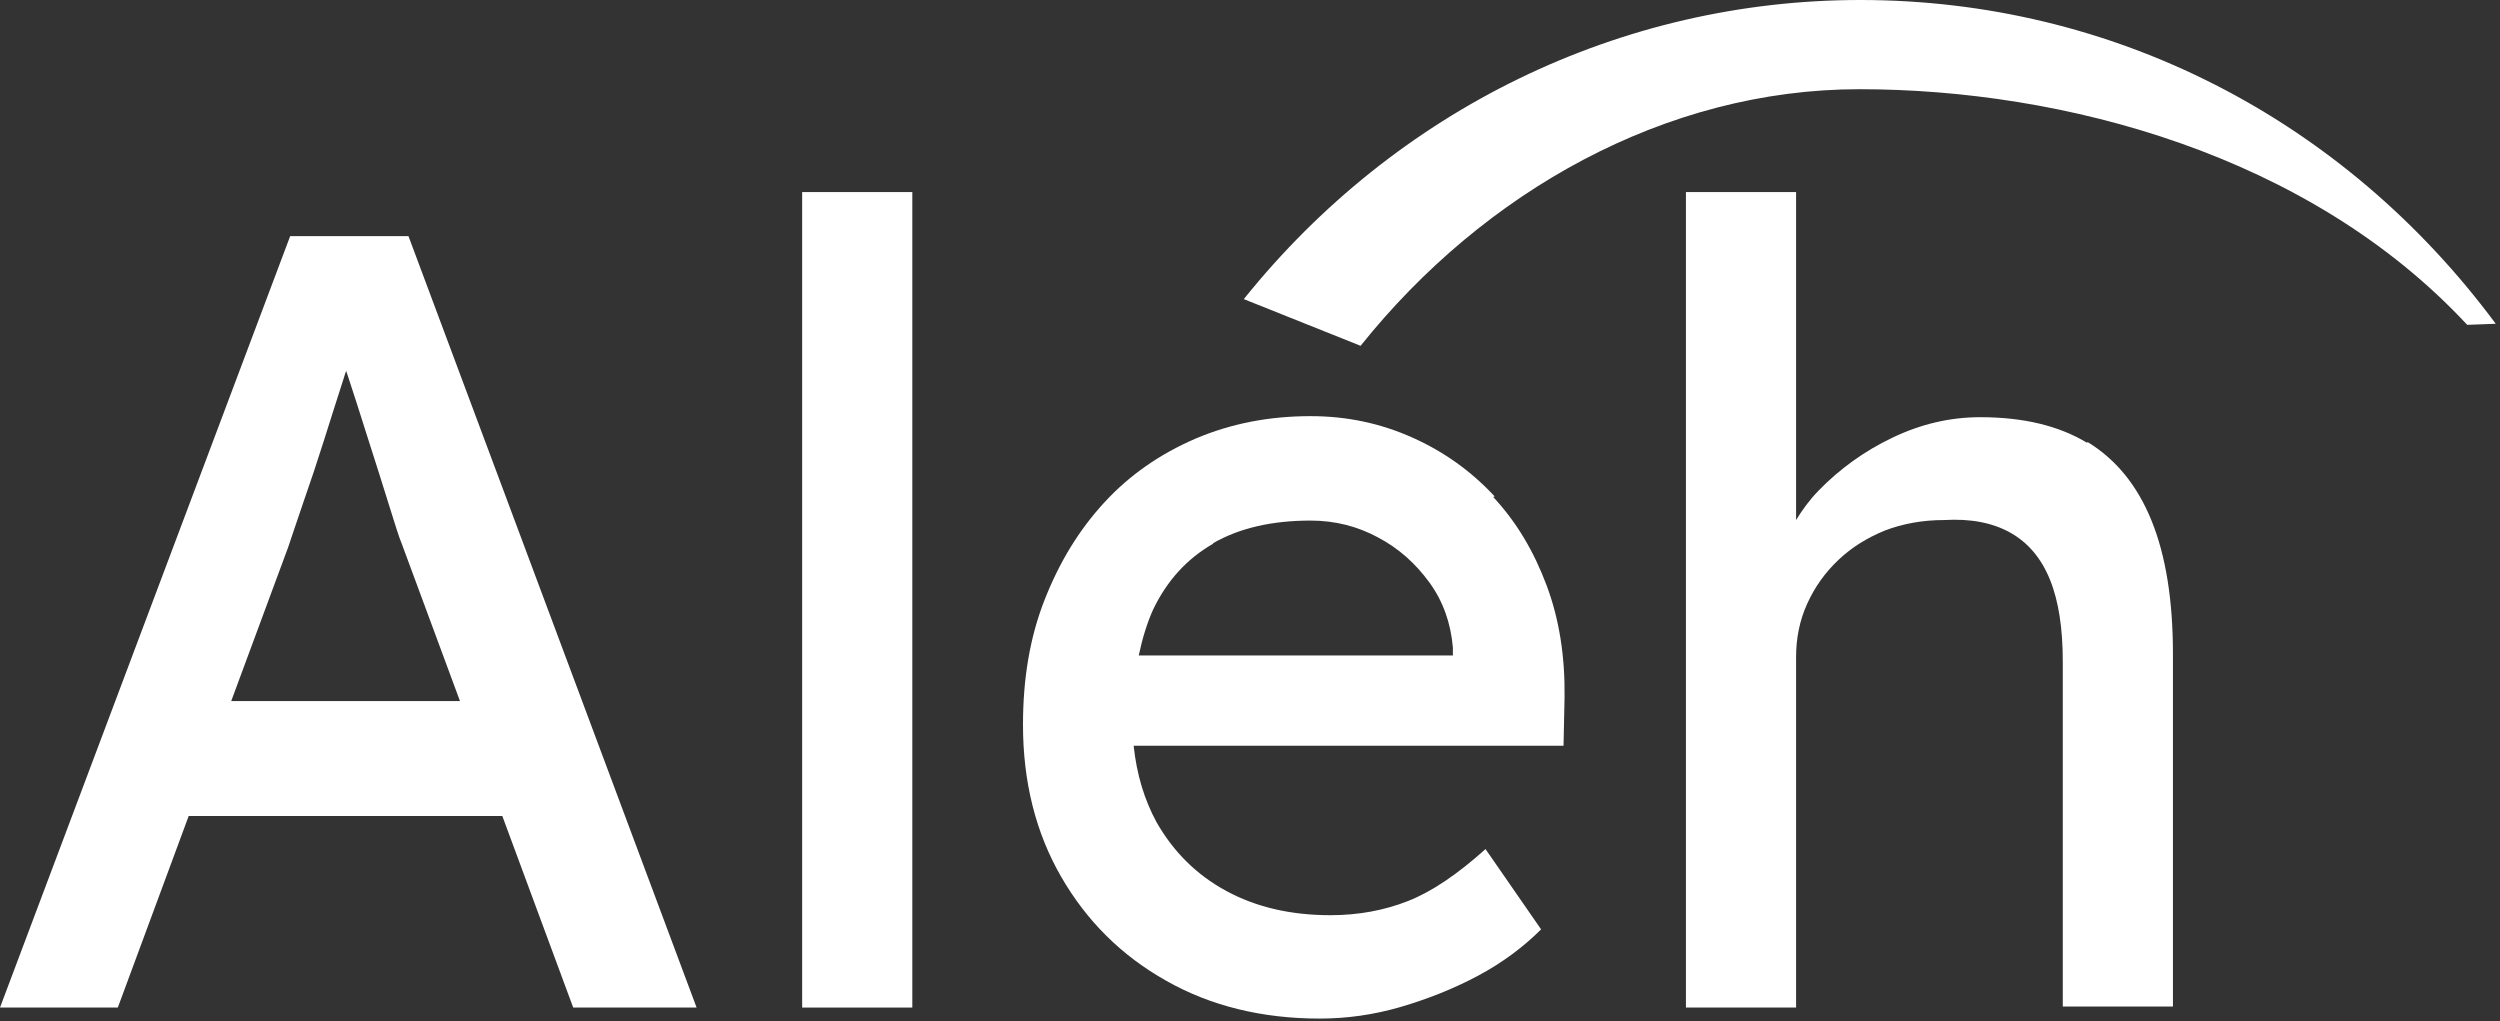
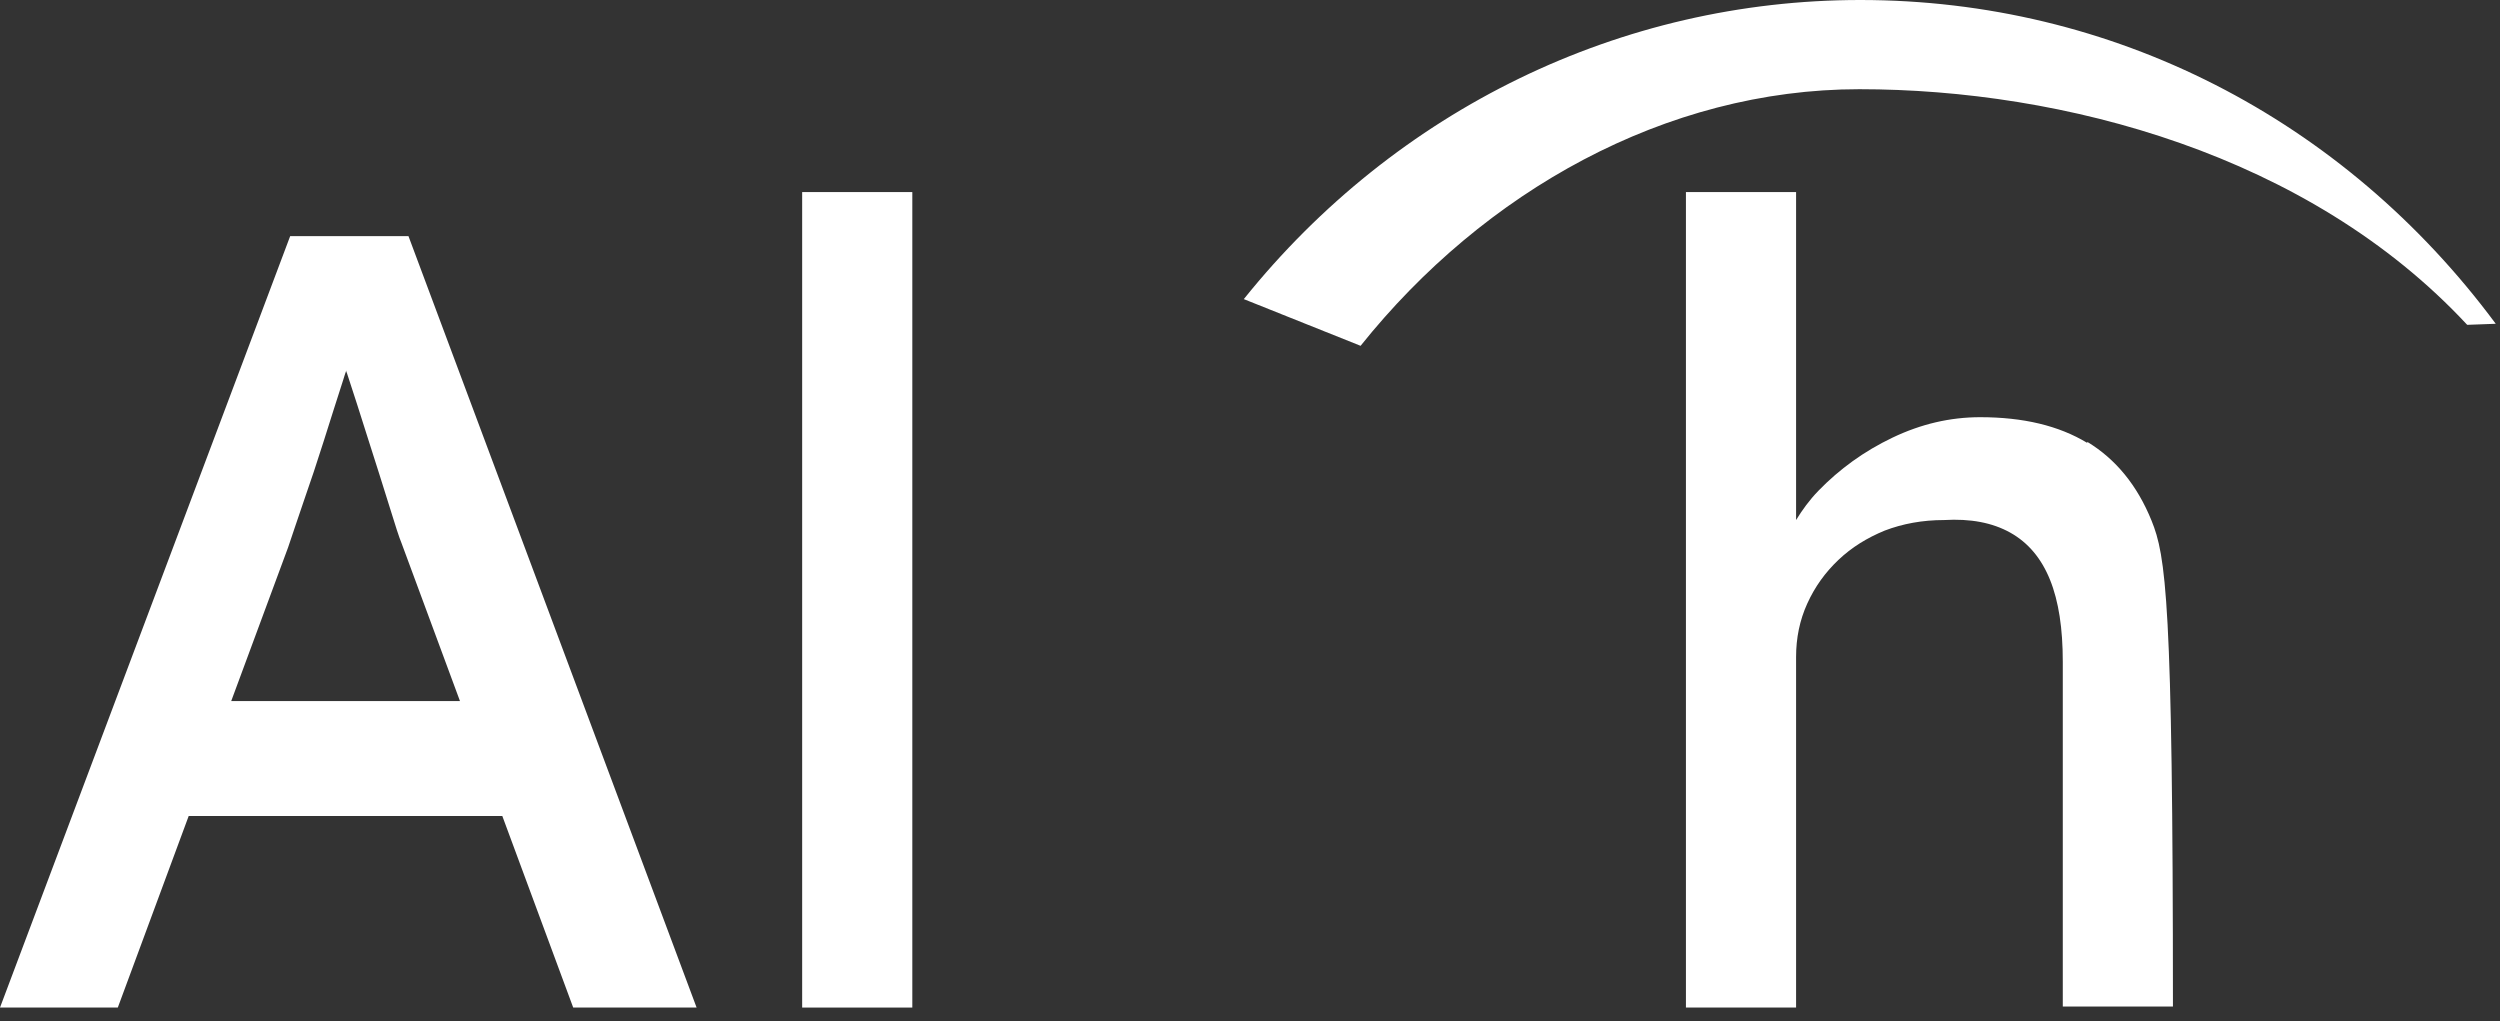
<svg xmlns="http://www.w3.org/2000/svg" fill="none" height="100%" overflow="visible" preserveAspectRatio="none" style="display: block;" viewBox="0 0 164 67" width="100%">
  <rect x="0" y="0" width="164" height="67" fill="#333333" stroke="none" />
  <g id="Group">
    <path d="M19.035 15.491L0 66.096H7.728L12.378 53.531H32.952L37.602 66.096H45.697L26.796 15.491H19.069H19.035ZM15.154 46.026L18.901 35.905C19.169 35.079 19.537 34.046 19.938 32.841C20.373 31.602 20.808 30.294 21.243 28.917C21.678 27.506 22.113 26.197 22.514 24.924C22.581 24.683 22.648 24.511 22.715 24.304C22.715 24.373 22.715 24.407 22.748 24.442C23.183 25.75 23.652 27.23 24.153 28.814C24.655 30.397 25.124 31.843 25.525 33.151C25.927 34.459 26.194 35.285 26.328 35.595L30.175 45.992H15.154V46.026Z" fill="white" id="Vector" />
    <path d="M59.848 12.6H52.622V66.096H59.848V12.6Z" fill="white" id="Vector_2" />
-     <path d="M98.052 32.566C96.513 30.913 94.74 29.64 92.666 28.71C90.592 27.781 88.384 27.299 85.975 27.299C83.266 27.299 80.757 27.781 78.415 28.779C76.107 29.777 74.1 31.154 72.427 32.979C70.754 34.804 69.483 36.904 68.513 39.382C67.543 41.861 67.108 44.58 67.108 47.541C67.108 51.293 67.944 54.632 69.617 57.524C71.289 60.416 73.564 62.688 76.508 64.34C79.419 65.993 82.797 66.819 86.578 66.819C88.317 66.819 90.09 66.578 91.863 66.061C93.636 65.545 95.376 64.856 96.982 63.996C98.588 63.135 99.959 62.102 101.096 60.966L97.45 55.699C95.61 57.352 93.937 58.488 92.365 59.108C90.793 59.727 89.087 60.037 87.28 60.037C84.704 60.037 82.429 59.521 80.456 58.453C78.482 57.386 76.977 55.872 75.873 53.944C75.07 52.464 74.568 50.811 74.367 48.918H102.568L102.635 45.751C102.669 43.1 102.301 40.656 101.464 38.418C100.628 36.181 99.491 34.253 97.952 32.6L98.052 32.566ZM79.586 35.63C81.326 34.631 83.466 34.15 85.975 34.15C87.581 34.15 89.053 34.528 90.391 35.251C91.763 35.974 92.867 36.972 93.77 38.212C94.673 39.451 95.175 40.897 95.309 42.48V42.997H74.702C74.936 41.895 75.237 40.897 75.638 40.002C76.542 38.108 77.846 36.663 79.586 35.664V35.63Z" fill="white" id="Vector_3" />
-     <path d="M136.925 29.055C135.052 27.919 132.71 27.368 129.9 27.368C127.926 27.368 126.019 27.815 124.146 28.71C122.272 29.605 120.667 30.776 119.295 32.187C118.693 32.807 118.225 33.461 117.823 34.115V12.6H110.597V66.096H117.823V43.1C117.823 41.861 118.057 40.69 118.559 39.589C119.061 38.487 119.73 37.558 120.6 36.731C121.47 35.905 122.473 35.285 123.644 34.804C124.815 34.356 126.12 34.115 127.525 34.115C129.264 34.012 130.703 34.287 131.874 34.941C133.045 35.595 133.914 36.628 134.483 38.039C135.052 39.451 135.319 41.241 135.319 43.41V66.027H142.545V42.893C142.545 39.382 142.077 36.456 141.14 34.15C140.204 31.843 138.799 30.122 136.925 28.986V29.055Z" fill="white" id="Vector_4" />
+     <path d="M136.925 29.055C135.052 27.919 132.71 27.368 129.9 27.368C127.926 27.368 126.019 27.815 124.146 28.71C122.272 29.605 120.667 30.776 119.295 32.187C118.693 32.807 118.225 33.461 117.823 34.115V12.6H110.597V66.096H117.823V43.1C117.823 41.861 118.057 40.69 118.559 39.589C119.061 38.487 119.73 37.558 120.6 36.731C121.47 35.905 122.473 35.285 123.644 34.804C124.815 34.356 126.12 34.115 127.525 34.115C129.264 34.012 130.703 34.287 131.874 34.941C133.045 35.595 133.914 36.628 134.483 38.039C135.052 39.451 135.319 41.241 135.319 43.41V66.027H142.545C142.545 39.382 142.077 36.456 141.14 34.15C140.204 31.843 138.799 30.122 136.925 28.986V29.055Z" fill="white" id="Vector_4" />
    <path d="M122.038 2.39328e-05C106.349 2.39328e-05 91.596 7.16 81.593 19.622L89.254 22.686C97.35 12.565 109.259 5.852 121.971 5.852C135.319 5.852 151.444 10.121 161.848 21.309L163.721 21.24C153.719 7.746 138.531 2.39328e-05 122.038 2.39328e-05Z" fill="white" id="Vector_5" />
  </g>
</svg>